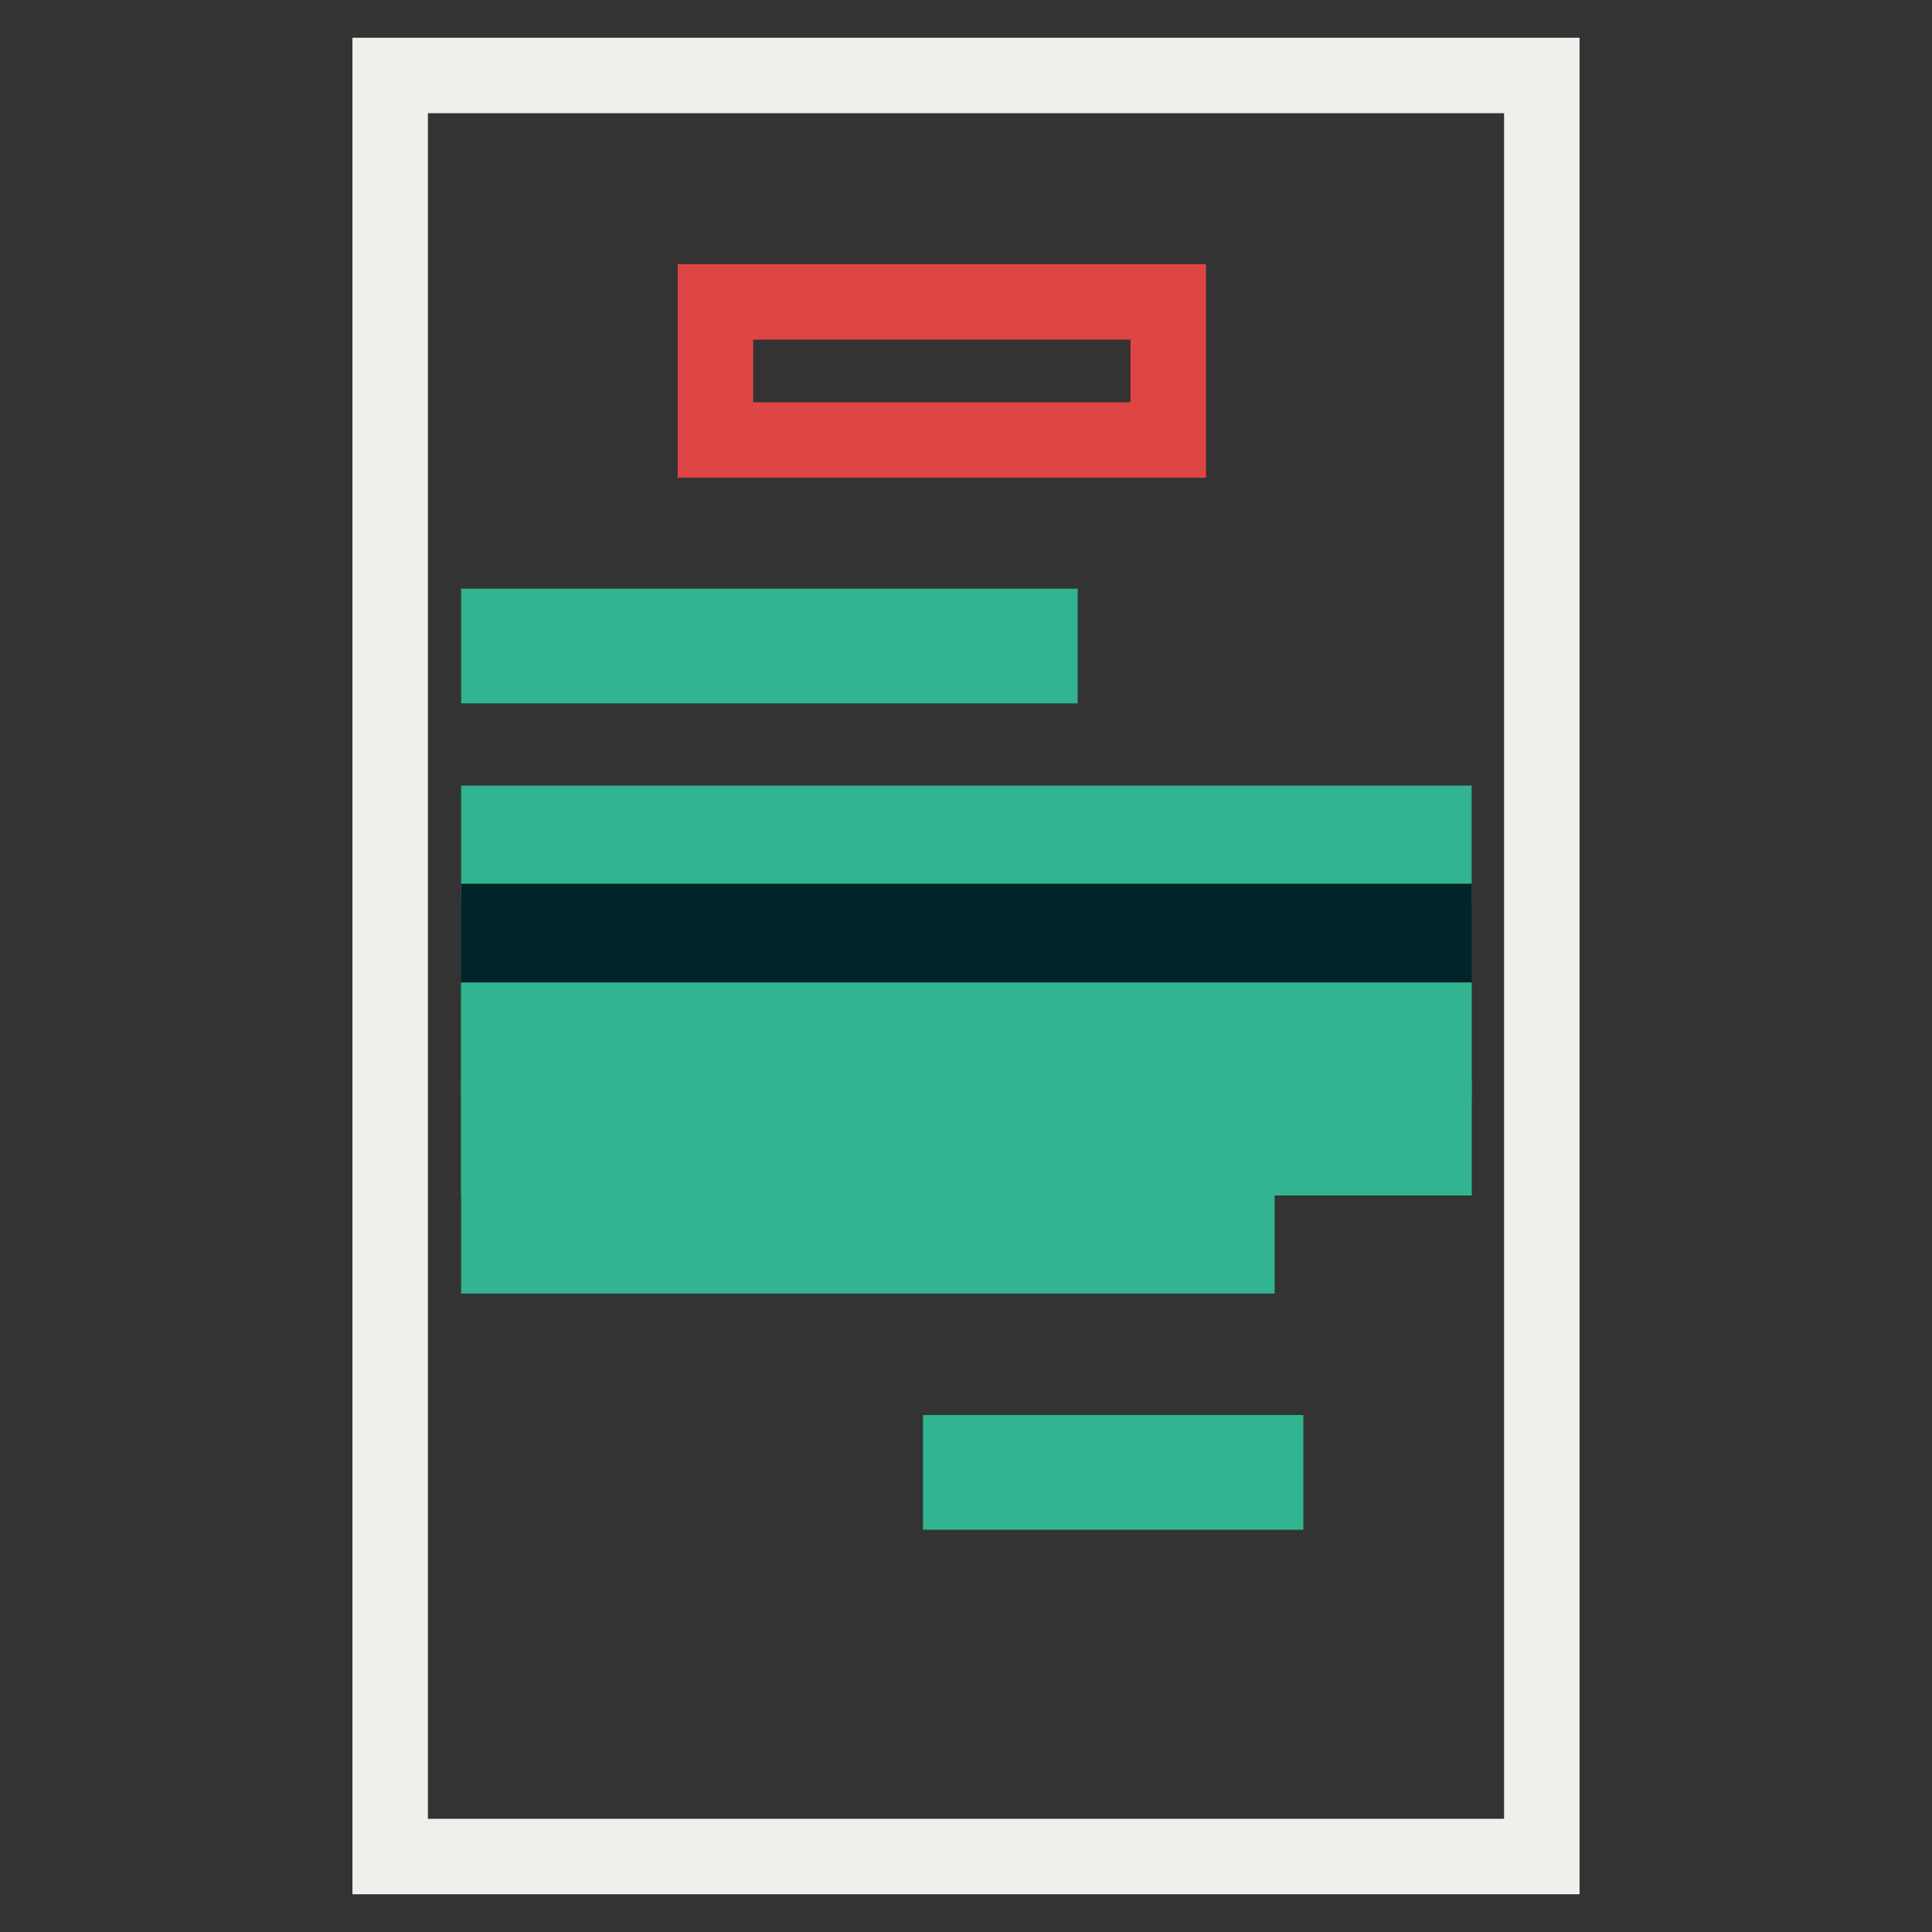
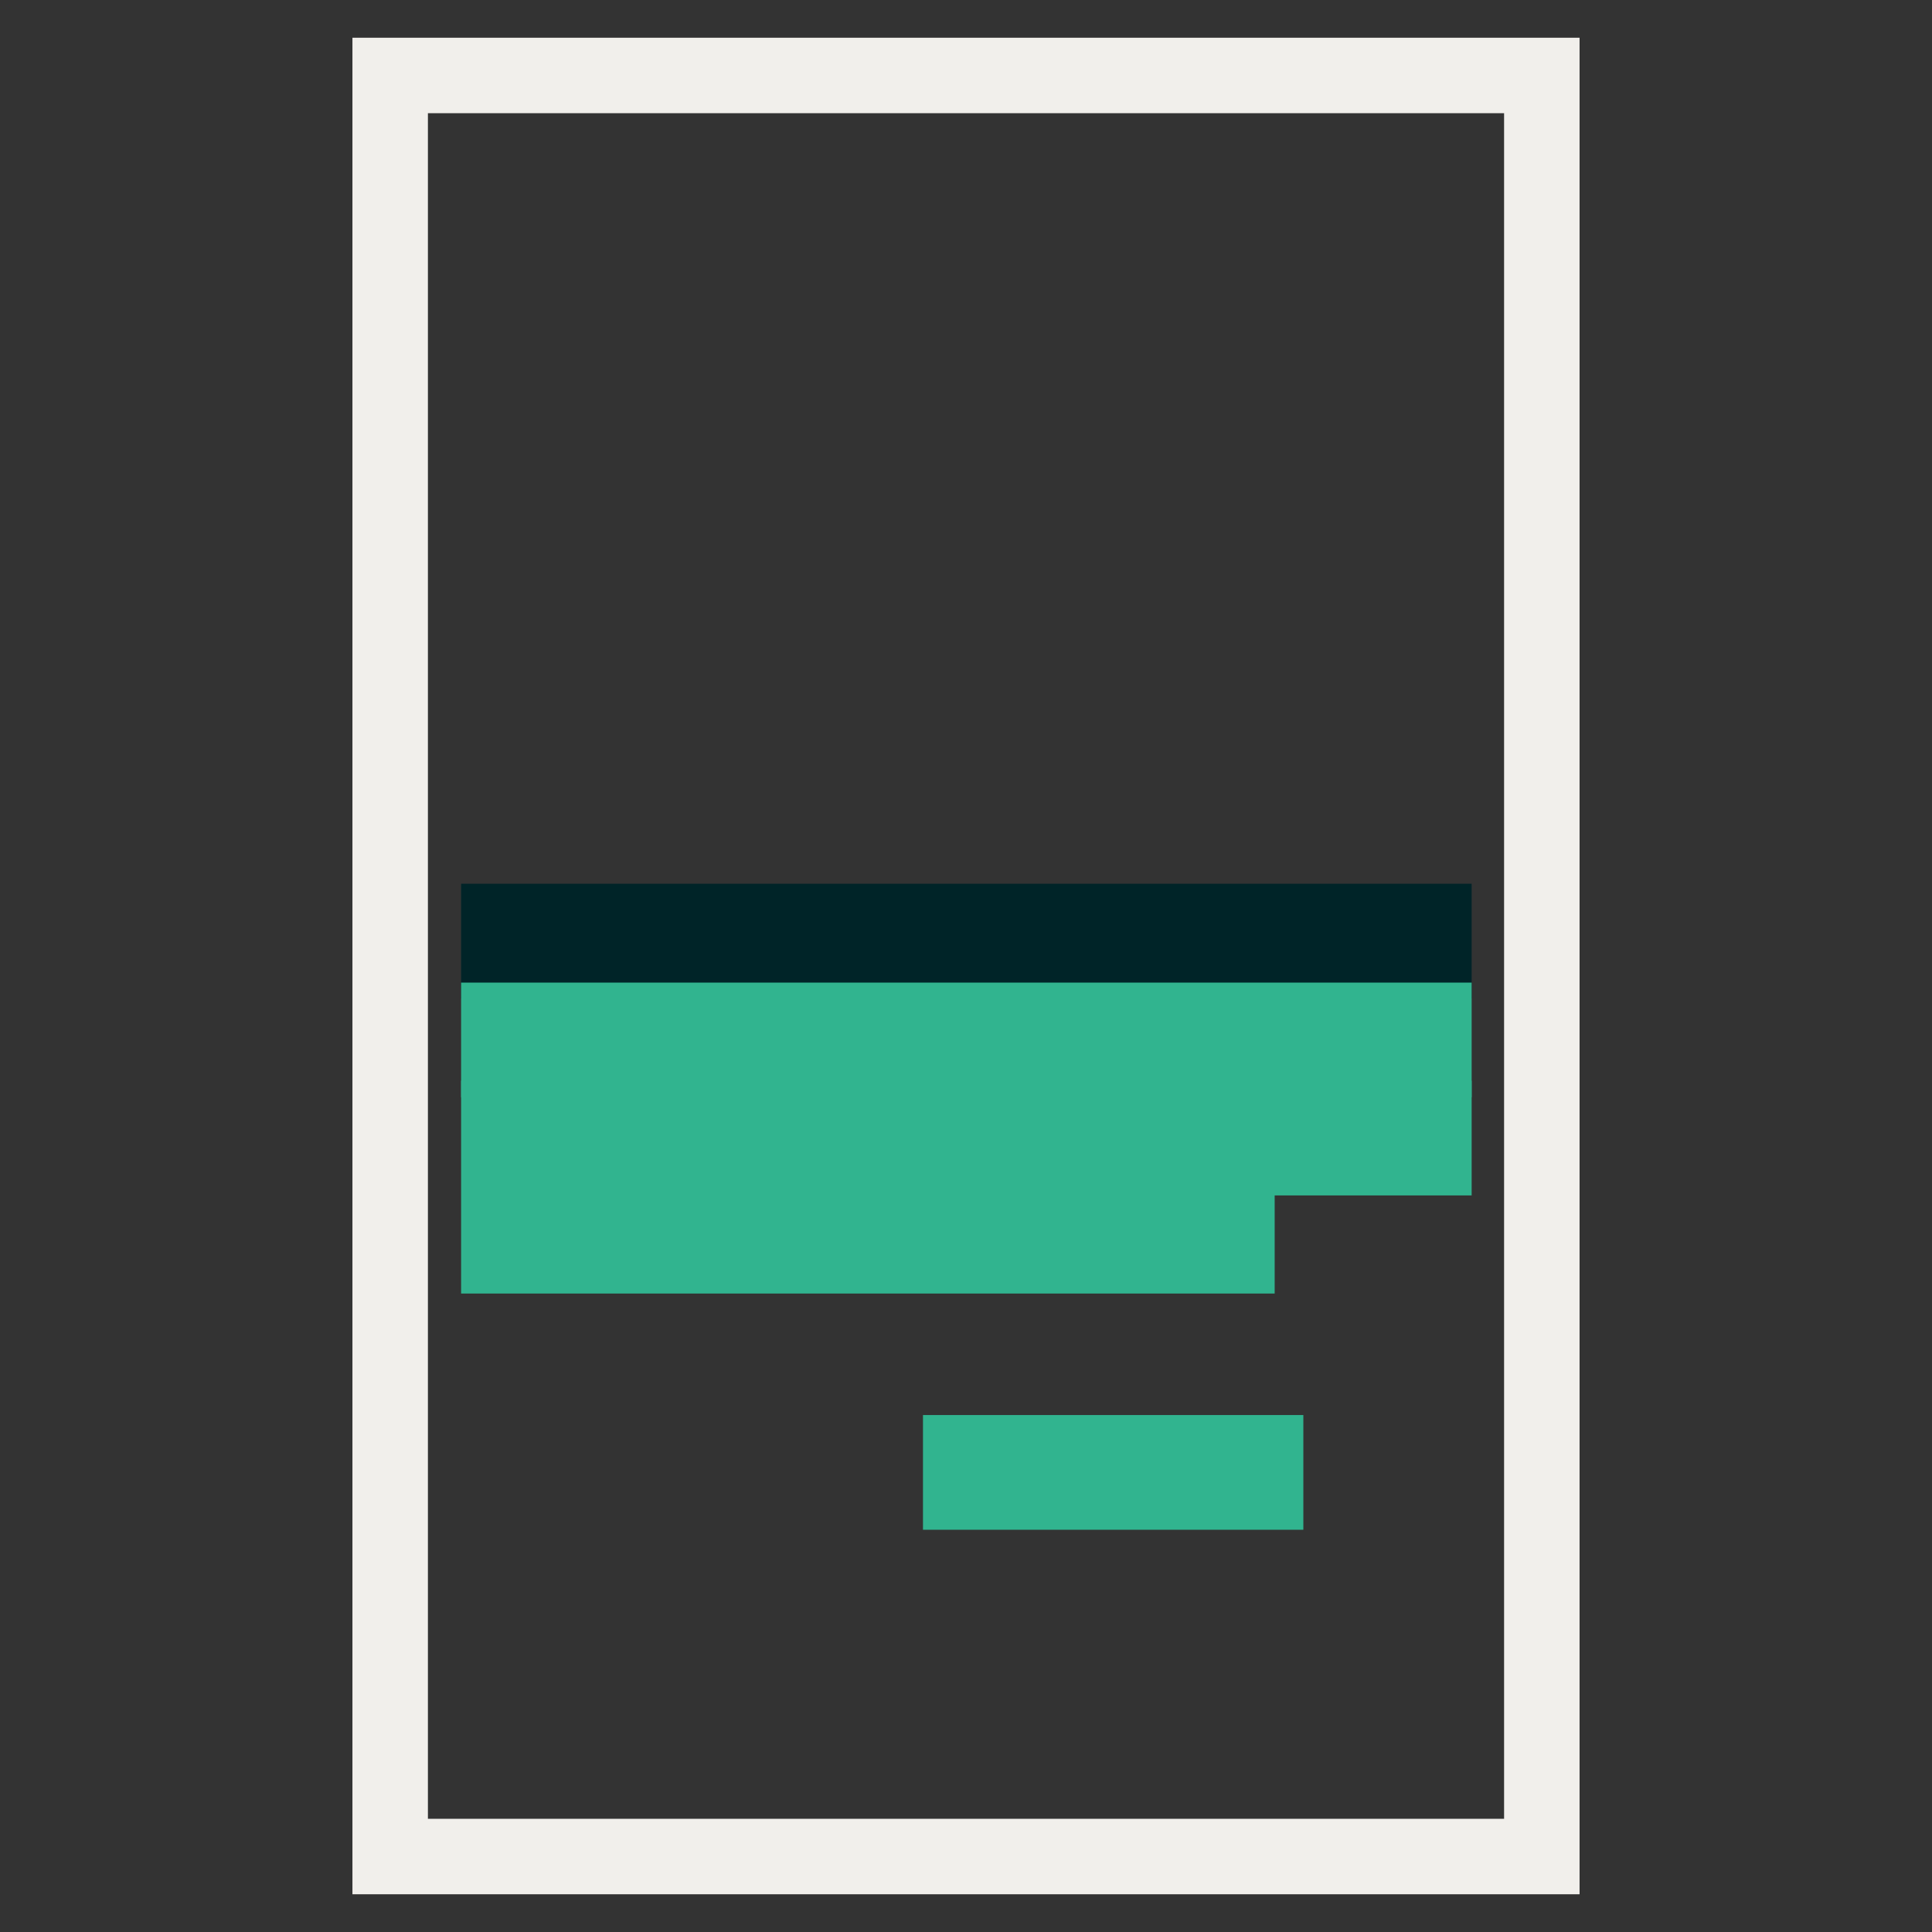
<svg xmlns="http://www.w3.org/2000/svg" version="1.1" x="0px" y="0px" viewBox="0 0 256 256" enable-background="new 0 0 256 256" xml:space="preserve">
  <rect x="0" y="0" width="256" height="256" fill="#333333" stroke="none" />
  <g>
    <path stroke-width="10" fill-opacity="0" stroke="#f1efeb" d="M51.7,10h152.6v236H51.7V10z" />
-     <path stroke-width="10" fill-opacity="0" stroke="#de4645" d="M94.8,40h60v18.3h-60V40z" />
-     <path stroke-width="10" fill-opacity="0" stroke="#31b48f" d="M66.1,83h71.7v5.2H66.1V83z M66.1,109.1h123.9v5.2H66.1V109.1z" />
    <path stroke-width="10" fill-opacity="0" stroke="#002428" d="M66.1,122.1h123.9v5.2H66.1V122.1z" />
    <path stroke-width="10" fill-opacity="0" stroke="#31b48f" d="M66.1,135.2h123.9v5.2H66.1V135.2z" />
-     <path stroke-width="10" fill-opacity="0" stroke="#31b48f" d="M66.1,135.2h123.9v5.2H66.1V135.2z M66.1,148.2h123.9v5.2H66.1V148.2z" />
    <path stroke-width="10" fill-opacity="0" stroke="#31b48f" d="M66.1,148.2h123.9v5.2H66.1V148.2z M66.1,161.2h97.8v5.2H66.1V161.2z M127.3,192.5h40.4v5.2h-40.4V192.5z" />
  </g>
</svg>